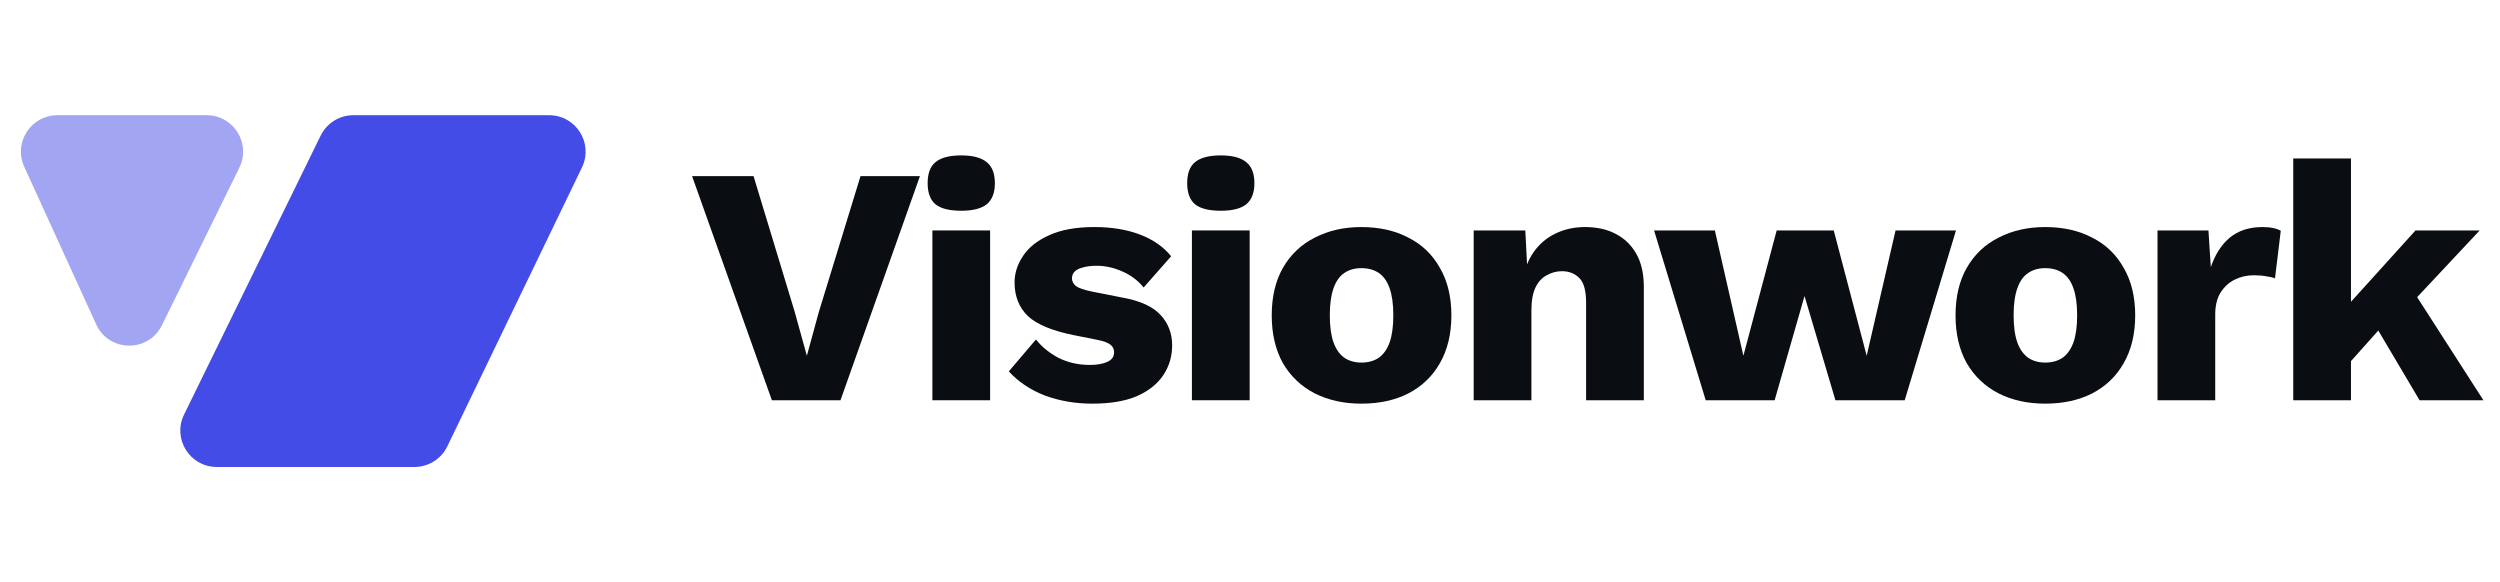
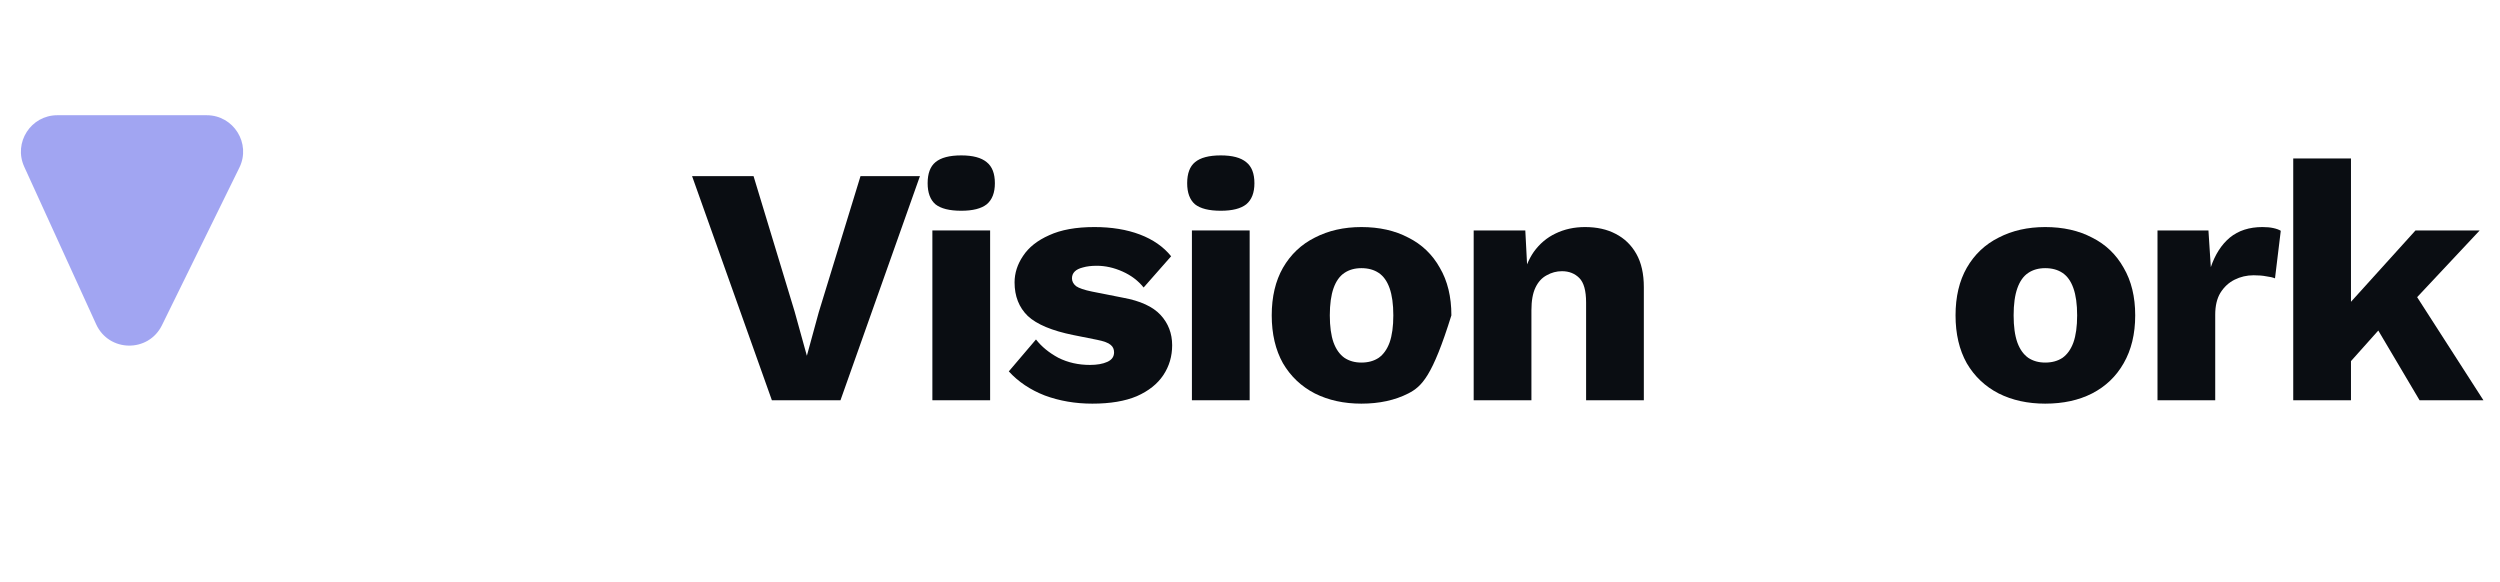
<svg xmlns="http://www.w3.org/2000/svg" width="146" height="34" viewBox="0 0 146 34" fill="none">
-   <path d="M26.122 26.07C25.767 26.804 25.024 27.271 24.208 27.271H12.657C11.085 27.271 10.057 25.623 10.748 24.212L18.726 7.92C19.083 7.191 19.823 6.729 20.634 6.729L32.073 6.729C33.64 6.729 34.668 8.367 33.987 9.778L26.122 26.07Z" fill="#444CE7" />
  <path opacity="0.5" d="M5.617 18.941C6.362 20.572 8.667 20.605 9.457 18.996L13.979 9.791C14.673 8.38 13.645 6.729 12.072 6.729L3.348 6.729C1.801 6.729 0.773 8.33 1.415 9.737L5.617 18.941Z" fill="#444CE7" />
  <path d="M54.63 11.931C54.947 12.182 55.45 12.308 56.137 12.308C56.812 12.308 57.307 12.182 57.625 11.931C57.942 11.667 58.101 11.257 58.101 10.701C58.101 10.133 57.942 9.723 57.625 9.472C57.307 9.207 56.812 9.075 56.137 9.075C55.45 9.075 54.947 9.207 54.63 9.472C54.326 9.723 54.174 10.133 54.174 10.701C54.174 11.257 54.326 11.667 54.63 11.931Z" fill="#0A0D12" />
  <path d="M49.084 23.375L53.725 10.285H50.254L47.815 18.238L47.121 20.777L46.407 18.198L44.007 10.285H40.417L45.078 23.375H49.084Z" fill="#0A0D12" />
  <path d="M63.793 23.573C62.801 23.573 61.876 23.415 61.017 23.097C60.17 22.767 59.469 22.297 58.914 21.689L60.501 19.825C60.831 20.248 61.268 20.605 61.81 20.896C62.365 21.174 62.98 21.312 63.654 21.312C64.064 21.312 64.401 21.253 64.666 21.134C64.93 21.015 65.062 20.83 65.062 20.578C65.062 20.393 64.996 20.248 64.864 20.142C64.732 20.023 64.468 19.924 64.071 19.845L62.682 19.567C61.44 19.316 60.554 18.946 60.025 18.456C59.509 17.954 59.251 17.299 59.251 16.493C59.251 15.951 59.417 15.435 59.747 14.946C60.078 14.443 60.587 14.04 61.274 13.736C61.962 13.419 62.841 13.26 63.912 13.26C64.917 13.26 65.803 13.405 66.57 13.696C67.337 13.987 67.945 14.41 68.394 14.966L66.788 16.79C66.471 16.394 66.061 16.083 65.558 15.858C65.056 15.633 64.553 15.521 64.051 15.521C63.734 15.521 63.463 15.554 63.238 15.62C63.026 15.673 62.868 15.752 62.762 15.858C62.656 15.964 62.603 16.096 62.603 16.255C62.603 16.427 62.682 16.579 62.841 16.711C63.013 16.83 63.324 16.936 63.773 17.028L65.578 17.385C66.596 17.57 67.33 17.908 67.78 18.397C68.229 18.886 68.454 19.474 68.454 20.162C68.454 20.81 68.282 21.392 67.938 21.907C67.595 22.423 67.079 22.833 66.391 23.137C65.704 23.428 64.838 23.573 63.793 23.573Z" fill="#0A0D12" />
  <path d="M69.787 11.931C70.104 12.182 70.607 12.308 71.294 12.308C71.969 12.308 72.464 12.182 72.782 11.931C73.099 11.667 73.258 11.257 73.258 10.701C73.258 10.133 73.099 9.723 72.782 9.472C72.464 9.207 71.969 9.075 71.294 9.075C70.607 9.075 70.104 9.207 69.787 9.472C69.483 9.723 69.331 10.133 69.331 10.701C69.331 11.257 69.483 11.667 69.787 11.931Z" fill="#0A0D12" />
-   <path fill-rule="evenodd" clip-rule="evenodd" d="M79.505 13.26C80.55 13.26 81.462 13.465 82.243 13.875C83.036 14.271 83.651 14.86 84.087 15.64C84.537 16.407 84.761 17.332 84.761 18.417C84.761 19.501 84.537 20.433 84.087 21.213C83.651 21.98 83.036 22.569 82.243 22.978C81.462 23.375 80.55 23.573 79.505 23.573C78.487 23.573 77.582 23.375 76.788 22.978C75.995 22.569 75.374 21.98 74.924 21.213C74.488 20.433 74.269 19.501 74.269 18.417C74.269 17.332 74.488 16.407 74.924 15.64C75.374 14.86 75.995 14.271 76.788 13.875C77.582 13.465 78.487 13.26 79.505 13.26ZM79.505 15.66C79.122 15.66 78.791 15.752 78.514 15.938C78.236 16.123 78.025 16.42 77.879 16.83C77.734 17.24 77.661 17.769 77.661 18.417C77.661 19.065 77.734 19.593 77.879 20.003C78.025 20.4 78.236 20.698 78.514 20.896C78.791 21.081 79.122 21.174 79.505 21.174C79.902 21.174 80.239 21.081 80.517 20.896C80.795 20.698 81.006 20.4 81.152 20.003C81.297 19.593 81.37 19.065 81.37 18.417C81.37 17.769 81.297 17.24 81.152 16.83C81.006 16.42 80.795 16.123 80.517 15.938C80.239 15.752 79.902 15.66 79.505 15.66Z" fill="#0A0D12" />
+   <path fill-rule="evenodd" clip-rule="evenodd" d="M79.505 13.26C80.55 13.26 81.462 13.465 82.243 13.875C83.036 14.271 83.651 14.86 84.087 15.64C84.537 16.407 84.761 17.332 84.761 18.417C83.651 21.98 83.036 22.569 82.243 22.978C81.462 23.375 80.55 23.573 79.505 23.573C78.487 23.573 77.582 23.375 76.788 22.978C75.995 22.569 75.374 21.98 74.924 21.213C74.488 20.433 74.269 19.501 74.269 18.417C74.269 17.332 74.488 16.407 74.924 15.64C75.374 14.86 75.995 14.271 76.788 13.875C77.582 13.465 78.487 13.26 79.505 13.26ZM79.505 15.66C79.122 15.66 78.791 15.752 78.514 15.938C78.236 16.123 78.025 16.42 77.879 16.83C77.734 17.24 77.661 17.769 77.661 18.417C77.661 19.065 77.734 19.593 77.879 20.003C78.025 20.4 78.236 20.698 78.514 20.896C78.791 21.081 79.122 21.174 79.505 21.174C79.902 21.174 80.239 21.081 80.517 20.896C80.795 20.698 81.006 20.4 81.152 20.003C81.297 19.593 81.37 19.065 81.37 18.417C81.37 17.769 81.297 17.24 81.152 16.83C81.006 16.42 80.795 16.123 80.517 15.938C80.239 15.752 79.902 15.66 79.505 15.66Z" fill="#0A0D12" />
  <path d="M89.181 15.438L89.078 13.458H86.063V23.375H89.435V18.119C89.435 17.564 89.514 17.121 89.673 16.79C89.831 16.46 90.05 16.222 90.327 16.076C90.605 15.918 90.902 15.838 91.22 15.838C91.63 15.838 91.967 15.971 92.231 16.235C92.496 16.5 92.628 16.976 92.628 17.663V23.375H96V16.77C96 15.99 95.854 15.342 95.563 14.827C95.272 14.311 94.869 13.921 94.353 13.657C93.851 13.392 93.256 13.26 92.568 13.26C91.934 13.26 91.359 13.386 90.843 13.637C90.341 13.875 89.917 14.232 89.574 14.708C89.422 14.926 89.291 15.169 89.181 15.438Z" fill="#0A0D12" />
-   <path d="M109.014 20.777L110.7 13.458H114.23L111.235 23.375H107.189L105.384 17.286L103.639 23.375H99.613L96.598 13.458H100.148L101.814 20.777L103.758 13.458H107.09L109.014 20.777Z" fill="#0A0D12" />
  <path fill-rule="evenodd" clip-rule="evenodd" d="M122.177 13.875C121.397 13.465 120.485 13.26 119.44 13.26C118.422 13.26 117.516 13.465 116.723 13.875C115.93 14.271 115.308 14.86 114.859 15.64C114.422 16.407 114.204 17.332 114.204 18.417C114.204 19.501 114.422 20.433 114.859 21.213C115.308 21.98 115.93 22.569 116.723 22.978C117.516 23.375 118.422 23.573 119.44 23.573C120.485 23.573 121.397 23.375 122.177 22.978C122.971 22.569 123.585 21.98 124.022 21.213C124.471 20.433 124.696 19.501 124.696 18.417C124.696 17.332 124.471 16.407 124.022 15.64C123.585 14.86 122.971 14.271 122.177 13.875ZM118.449 15.938C118.726 15.752 119.057 15.66 119.44 15.66C119.837 15.66 120.174 15.752 120.452 15.938C120.729 16.123 120.941 16.42 121.086 16.83C121.232 17.24 121.305 17.769 121.305 18.417C121.305 19.065 121.232 19.593 121.086 20.003C120.941 20.4 120.729 20.698 120.452 20.896C120.174 21.081 119.837 21.174 119.44 21.174C119.057 21.174 118.726 21.081 118.449 20.896C118.171 20.698 117.959 20.4 117.814 20.003C117.668 19.593 117.596 19.065 117.596 18.417C117.596 17.769 117.668 17.24 117.814 16.83C117.959 16.42 118.171 16.123 118.449 15.938Z" fill="#0A0D12" />
  <path d="M129.667 17.108C129.469 17.438 129.369 17.861 129.369 18.377V23.375H125.998V13.458H128.973L129.112 15.6C129.363 14.86 129.733 14.285 130.222 13.875C130.725 13.465 131.359 13.26 132.126 13.26C132.378 13.26 132.589 13.28 132.761 13.319C132.946 13.359 133.092 13.412 133.197 13.478L132.86 16.255C132.728 16.202 132.556 16.162 132.344 16.136C132.146 16.096 131.902 16.076 131.611 16.076C131.214 16.076 130.844 16.162 130.5 16.334C130.156 16.506 129.879 16.764 129.667 17.108Z" fill="#0A0D12" />
  <path d="M141.161 17.354L144.813 13.458H141.065L137.297 17.625V9.254H133.925V23.375H137.297V21.089L138.892 19.303L141.303 23.375H145.032L141.161 17.354Z" fill="#0A0D12" />
  <path d="M57.823 23.375V13.458H54.451V23.375H57.823Z" fill="#0A0D12" />
  <path d="M72.98 23.375V13.458H69.608V23.375H72.98Z" fill="#0A0D12" />
</svg>